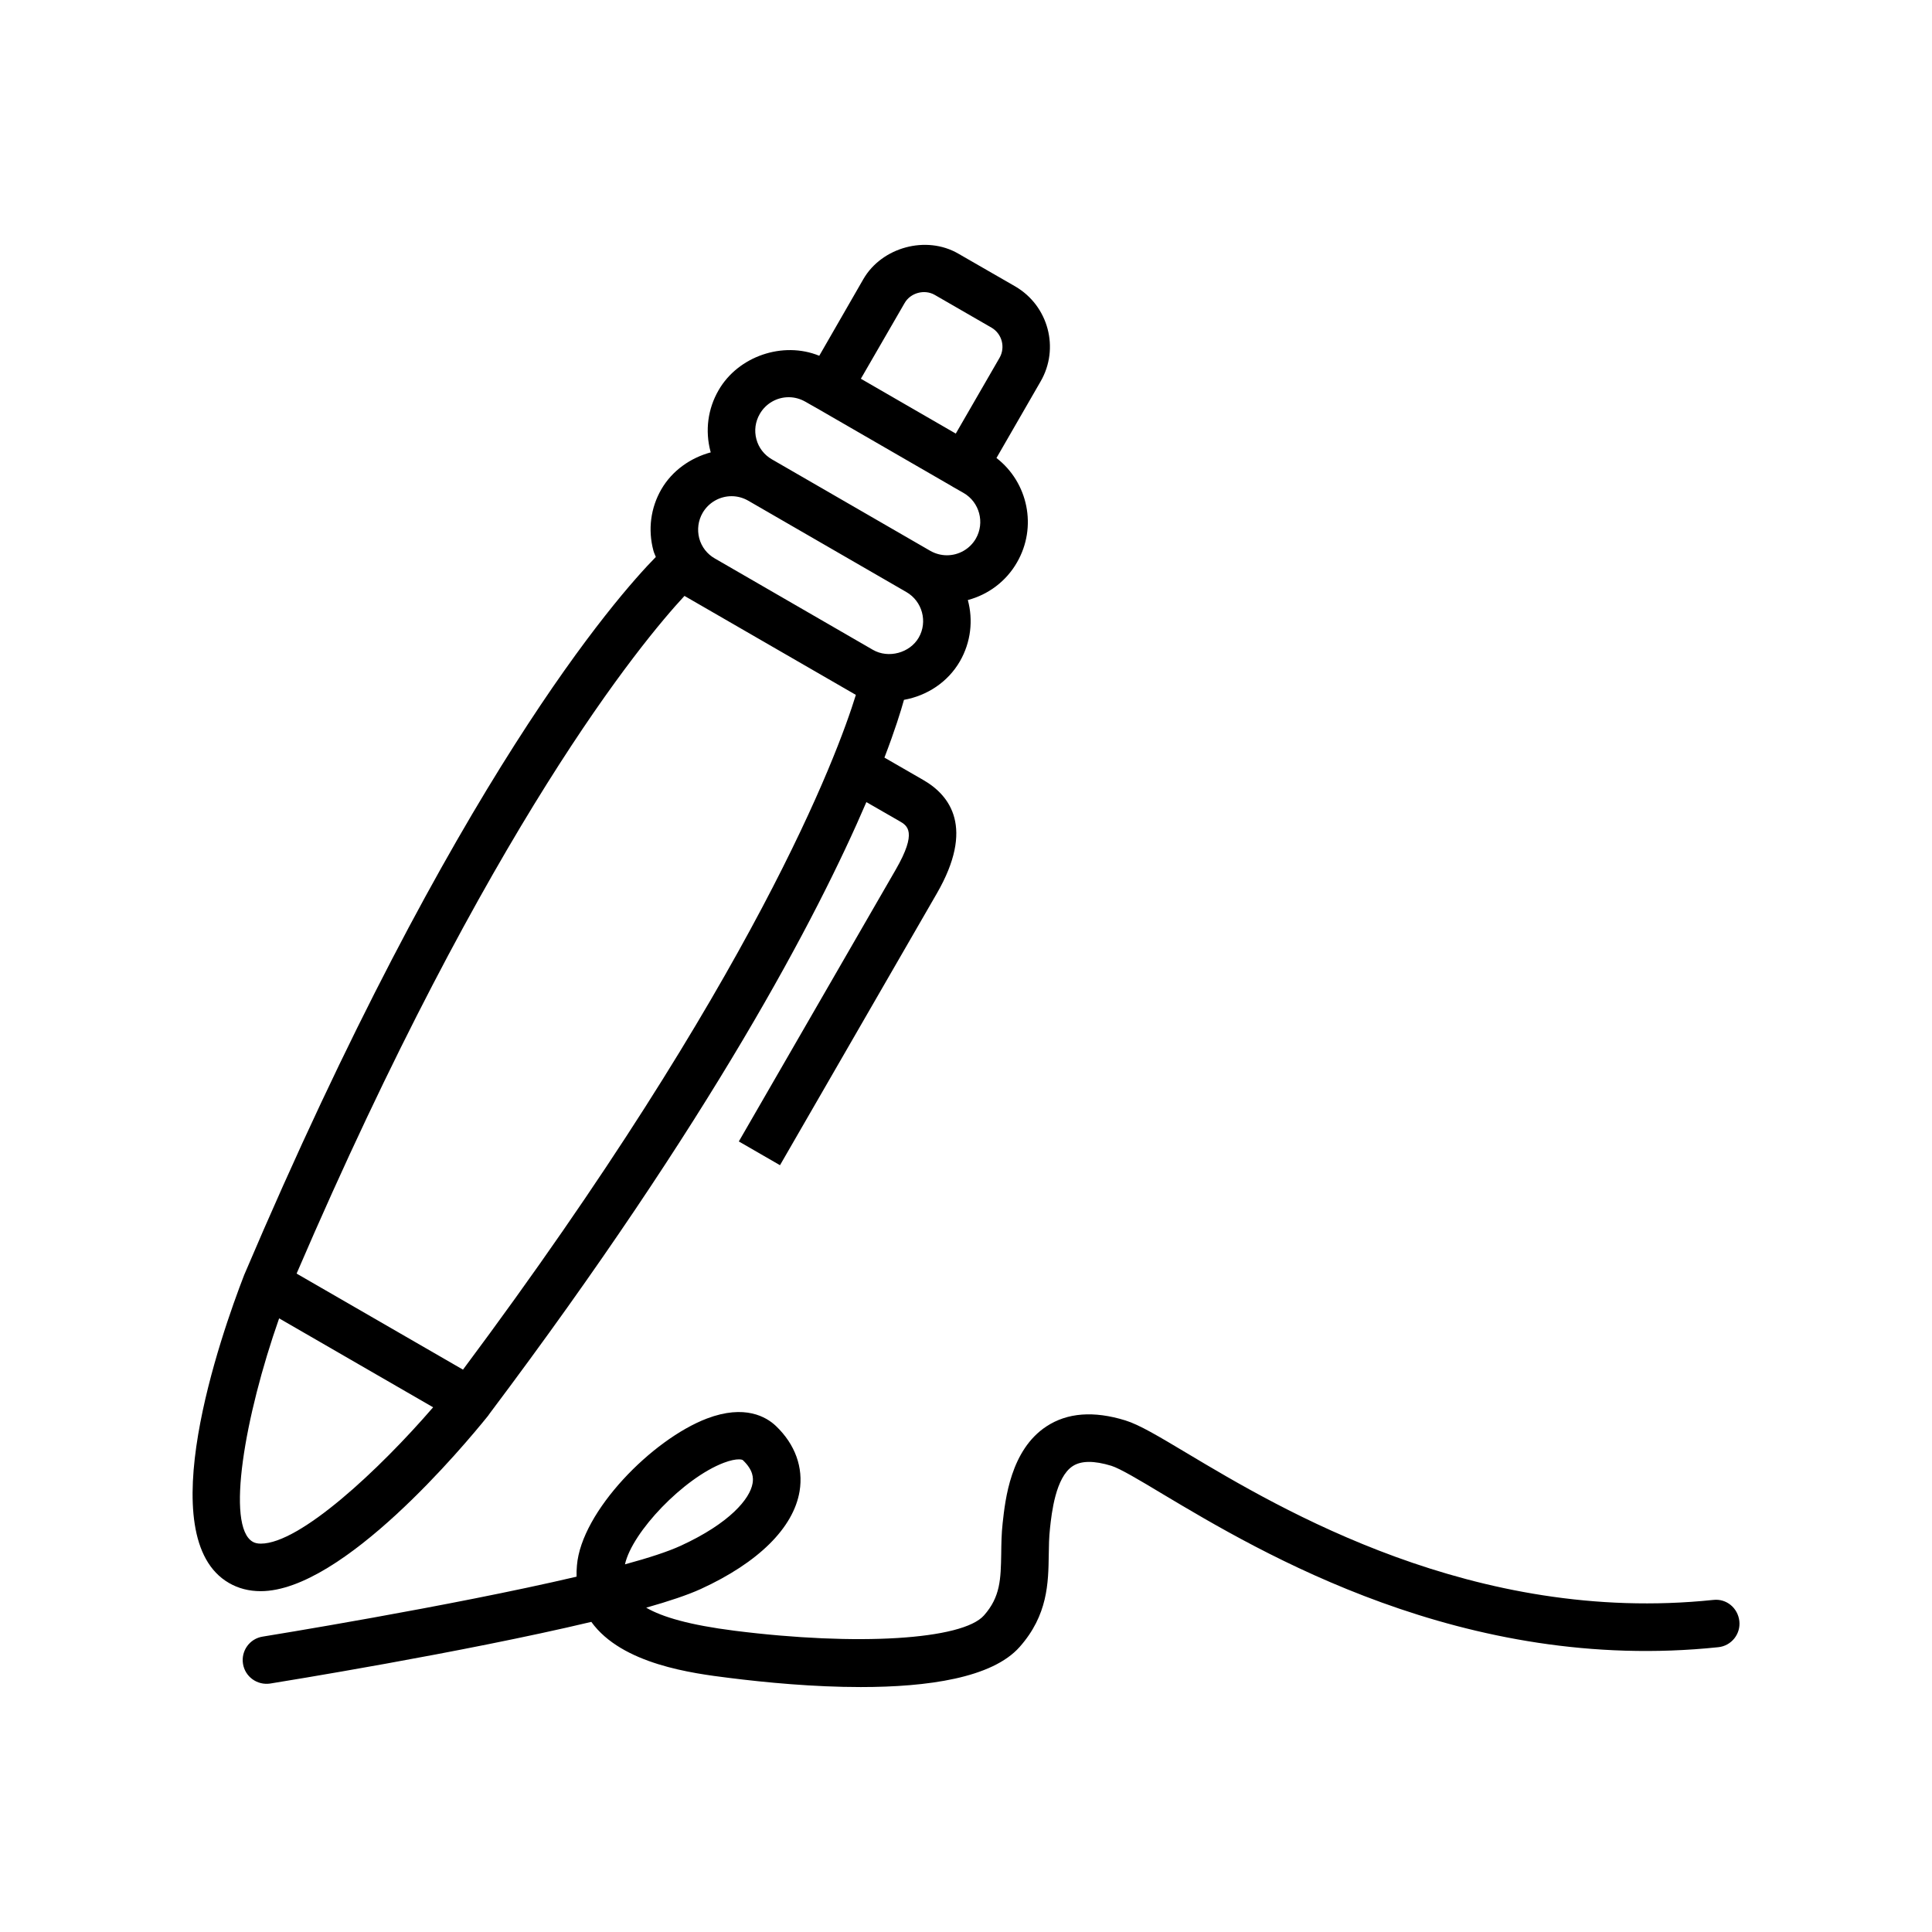
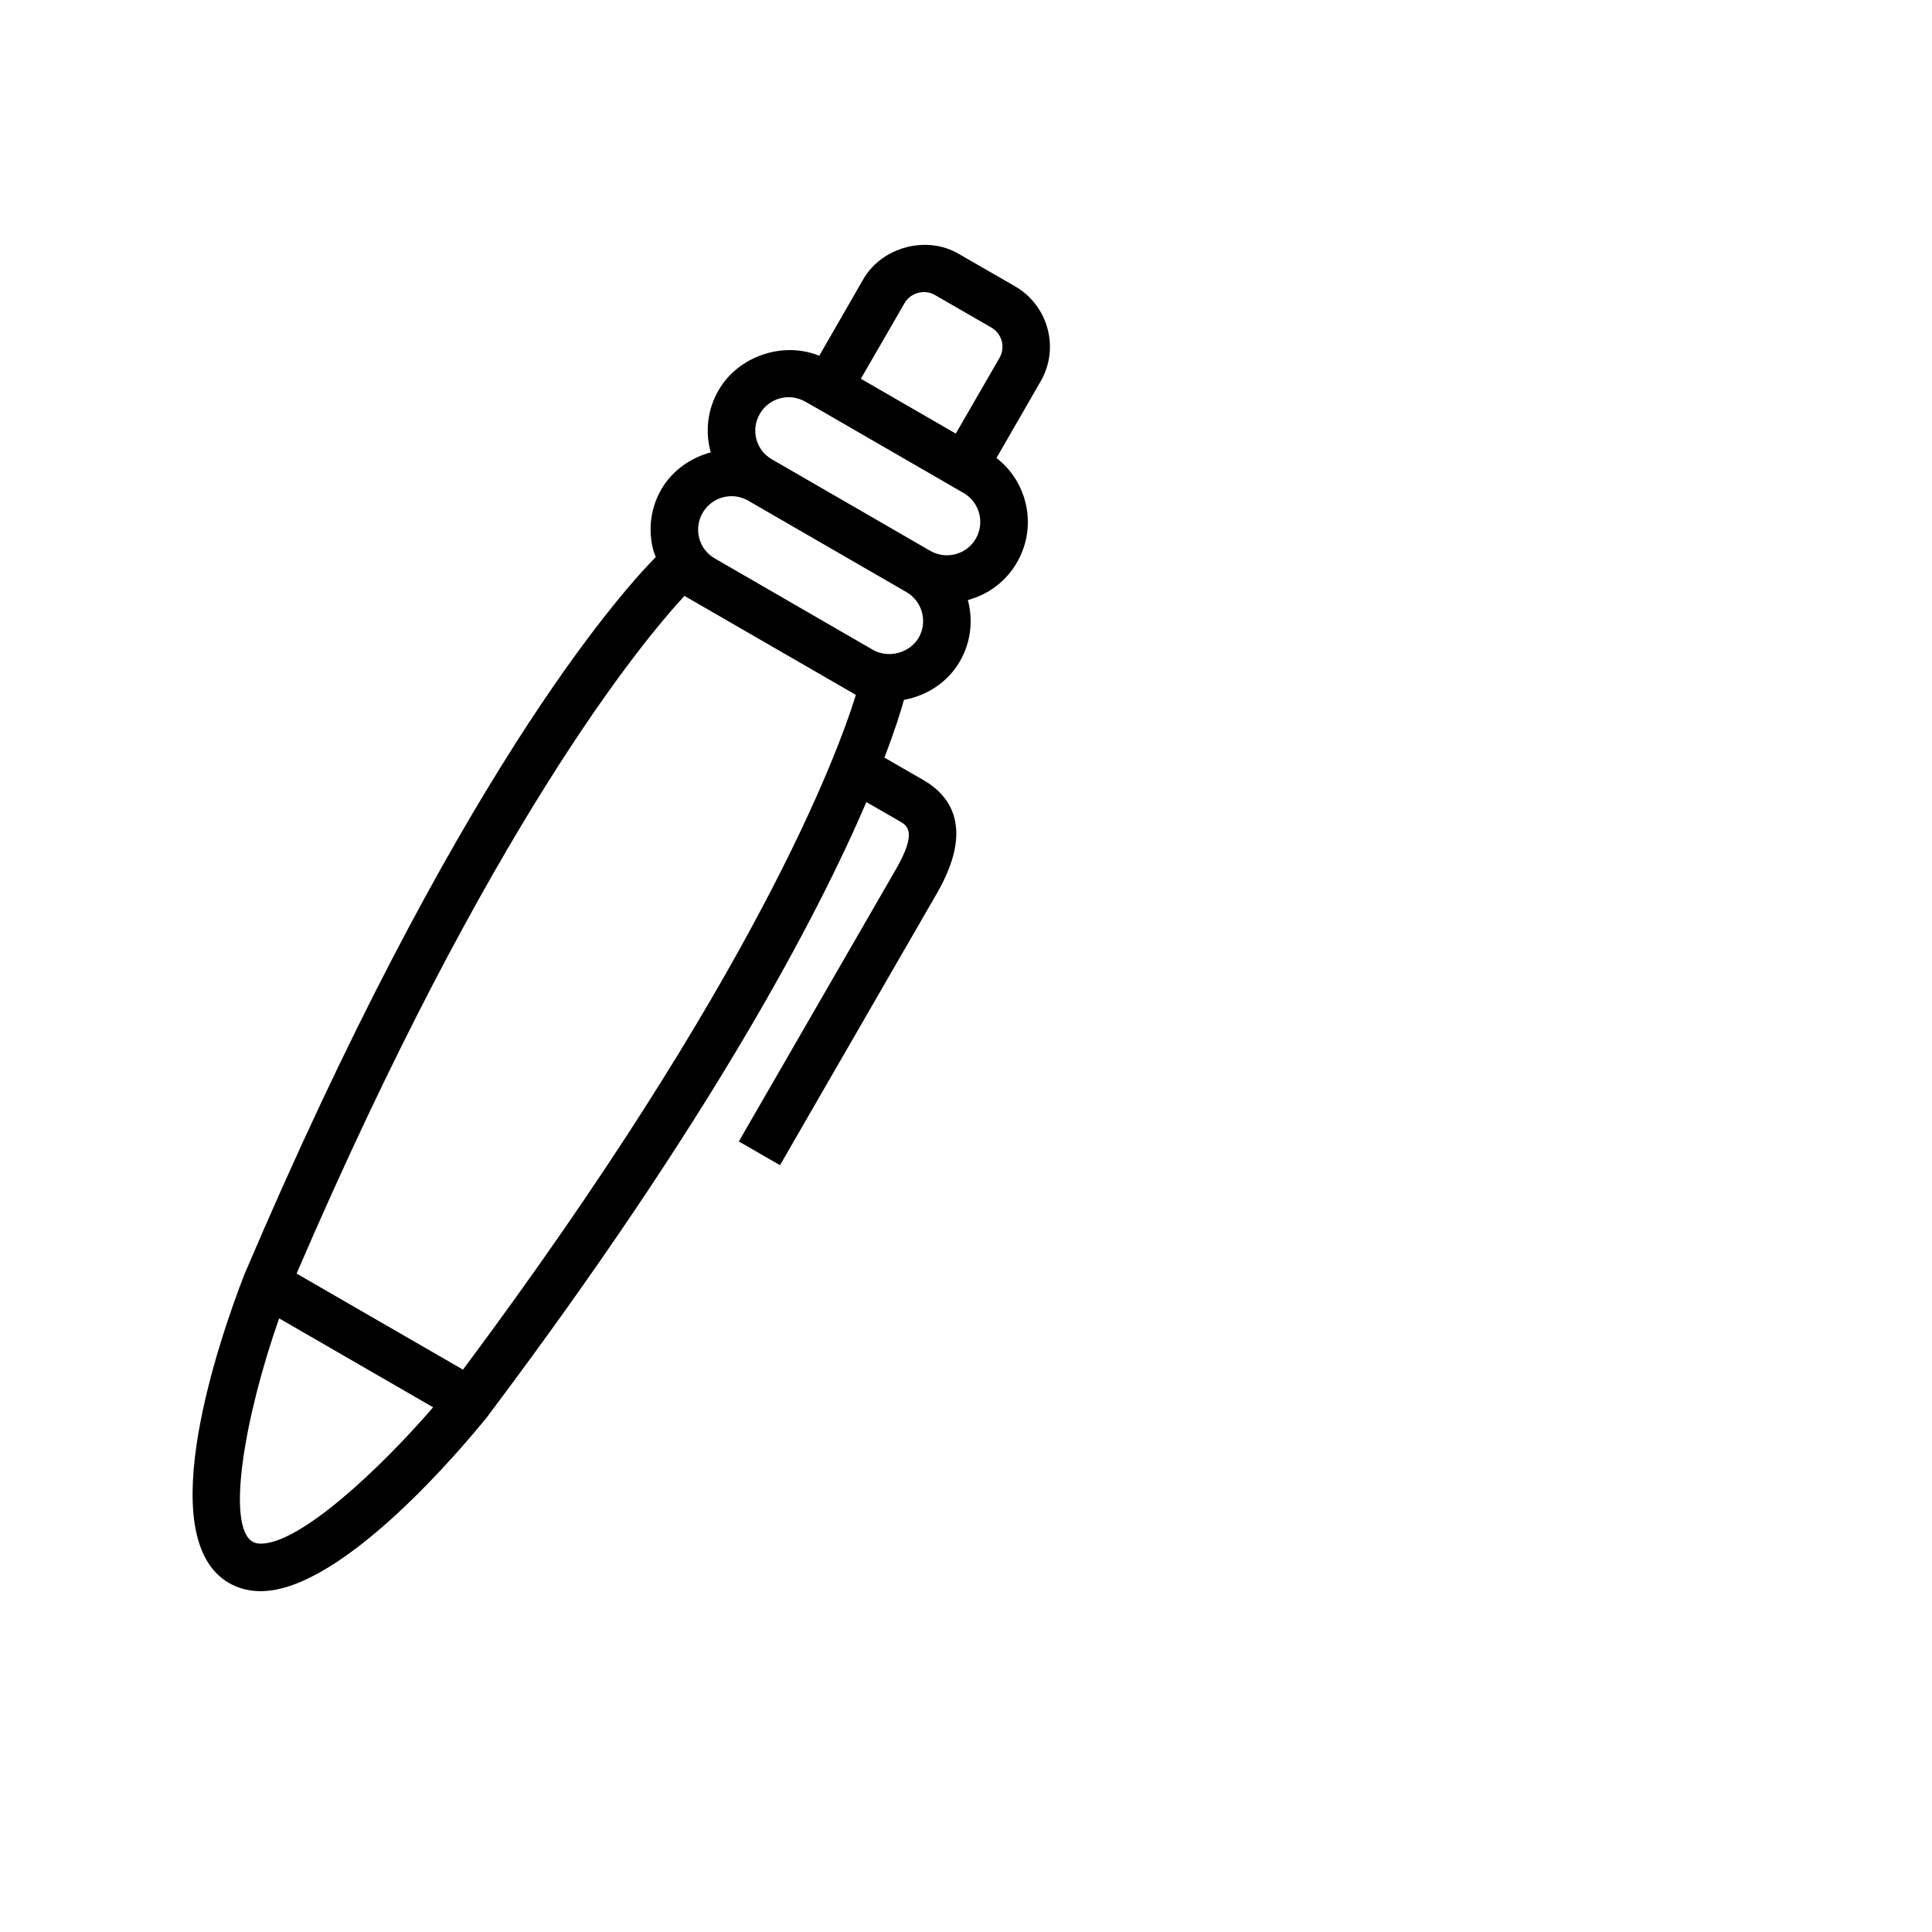
<svg xmlns="http://www.w3.org/2000/svg" fill="#000000" width="800px" height="800px" version="1.1" viewBox="144 144 512 512">
  <g>
    <path d="m273.34 519.2c0.172-0.219 0.316-0.426 0.457-0.645 58.789-78.23 86.781-131.67 99.801-161.99l8.816 5.07c2 1.164 4.769 2.769-1.039 12.832l-41.578 72.027 10.91 6.297 41.578-72.043c9.996-17.336 3.574-25.898-3.574-30.023l-10.328-5.953c2.801-7.289 4.359-12.359 5.18-15.305 6.141-1.102 11.637-4.707 14.816-10.203 2.945-5.102 3.543-10.941 2.109-16.246 5.449-1.449 10.172-4.992 13.02-9.965 5.434-9.383 2.945-21.191-5.434-27.68l11.684-20.262c5.102-8.785 2.094-20.074-6.707-25.207l-15.098-8.691c-8.5-4.93-20.277-1.699-25.16 6.769l-11.68 20.301c-9.637-3.938-21.492 0.125-26.672 9.117-2.867 4.93-3.621 10.723-2.156 16.246 0 0.078 0.062 0.156 0.078 0.234-5.367 1.449-10.219 4.832-13.082 9.762-2.867 4.945-3.606 10.738-2.125 16.262 0.156 0.582 0.426 1.133 0.645 1.699-10.152 10.332-53.23 58.934-109.09 190.27-6.234 16.09-24.953 69.559-4.031 81.633 2.488 1.449 5.32 2.172 8.422 2.172 21.746-0.016 54.004-38.73 60.238-46.477zm-6.641-12.23-44.098-25.457c51.105-118.82 91.52-167.44 102.79-179.59l45.422 26.23c-4.883 15.836-26.785 75.129-104.12 178.82zm117.04-282.67c1.543-2.691 5.227-3.715 7.965-2.156l15.066 8.691c2.769 1.621 3.715 5.195 2.125 7.981l-11.602 20.09-25.156-14.535zm-38.383 29.391c1.574-2.738 4.488-4.426 7.652-4.426 1.543 0 3.055 0.41 4.426 1.195l2.961 1.684h0.016l35.945 20.766c0.031 0.016 0.047 0.047 0.078 0.062l2.93 1.668c4.234 2.441 5.668 7.887 3.242 12.105-1.574 2.723-4.504 4.41-7.652 4.41-1.543 0-3.07-0.41-4.426-1.18l-41.941-24.23c-0.016 0-0.031 0-0.031-0.016-2.031-1.18-3.512-3.07-4.109-5.352-0.602-2.277-0.285-4.625 0.91-6.688zm-15.164 26.246c1.574-2.738 4.519-4.441 7.684-4.441 1.543 0 3.039 0.41 4.394 1.18l41.941 24.23c4.219 2.441 5.684 7.871 3.258 12.074-2.363 4.078-8.031 5.59-12.121 3.242l-41.91-24.223c-2.047-1.164-3.527-3.07-4.141-5.367-0.582-2.285-0.27-4.664 0.895-6.695zm-112.22 213.44 40.809 23.57c-14.297 16.562-35.266 36.133-45.656 36.133-0.867 0-1.574-0.156-2.141-0.488-7.164-4.125-2.156-33.172 6.988-59.215z" />
-     <path d="m598.01 568c-63.273 6.598-114.71-24.105-139.43-38.871-7.621-4.551-12.641-7.559-16.359-8.707-8.359-2.582-15.383-2.047-20.906 1.59-9.492 6.234-10.91 19.332-11.602 25.633-0.316 2.816-0.348 5.543-0.379 8.188-0.125 6.582-0.188 11.336-4.582 16.281-5.715 6.438-33.52 8.156-66.078 4.047-11.934-1.512-19.145-3.621-23.426-6.109 6-1.699 11.004-3.371 14.453-4.945 15.289-7.008 24.578-16.215 26.199-25.914 1.039-6.281-1.164-12.422-6.281-17.301-2.504-2.379-8.203-5.793-18.277-1.969-14.531 5.543-33.266 24.609-34.449 38.949-0.094 1.023-0.125 2.016-0.094 2.961-33.852 7.934-82.531 15.777-83.191 15.887-3.434 0.535-5.762 3.762-5.211 7.211 0.551 3.434 3.762 5.731 7.195 5.227 2.738-0.441 50.836-8.188 85.113-16.344 8.141 11.289 26.969 13.648 36.398 14.832 9.73 1.227 22.5 2.441 35.016 2.441 17.68 0 34.809-2.41 42.082-10.613 7.496-8.453 7.621-16.957 7.731-24.449 0.031-2.281 0.062-4.613 0.332-7.023 0.426-4.031 1.48-13.492 6-16.453 2.234-1.48 5.684-1.496 10.266-0.094 2.281 0.707 7.543 3.84 13.617 7.496 25.898 15.461 79.805 47.656 147.21 40.574 3.465-0.348 5.969-3.465 5.59-6.91-0.383-3.473-3.406-6.039-6.934-5.613zm-262.22-36.34c1.828-0.691 3.133-0.914 4-0.914 0.613 0 0.992 0.109 1.102 0.234 2.769 2.644 2.785 4.754 2.551 6.109-0.676 4.094-6.047 10.578-19.035 16.547-3.387 1.559-8.516 3.227-14.785 4.93 1.906-8.609 15.559-22.859 26.168-26.906z" />
  </g>
</svg>